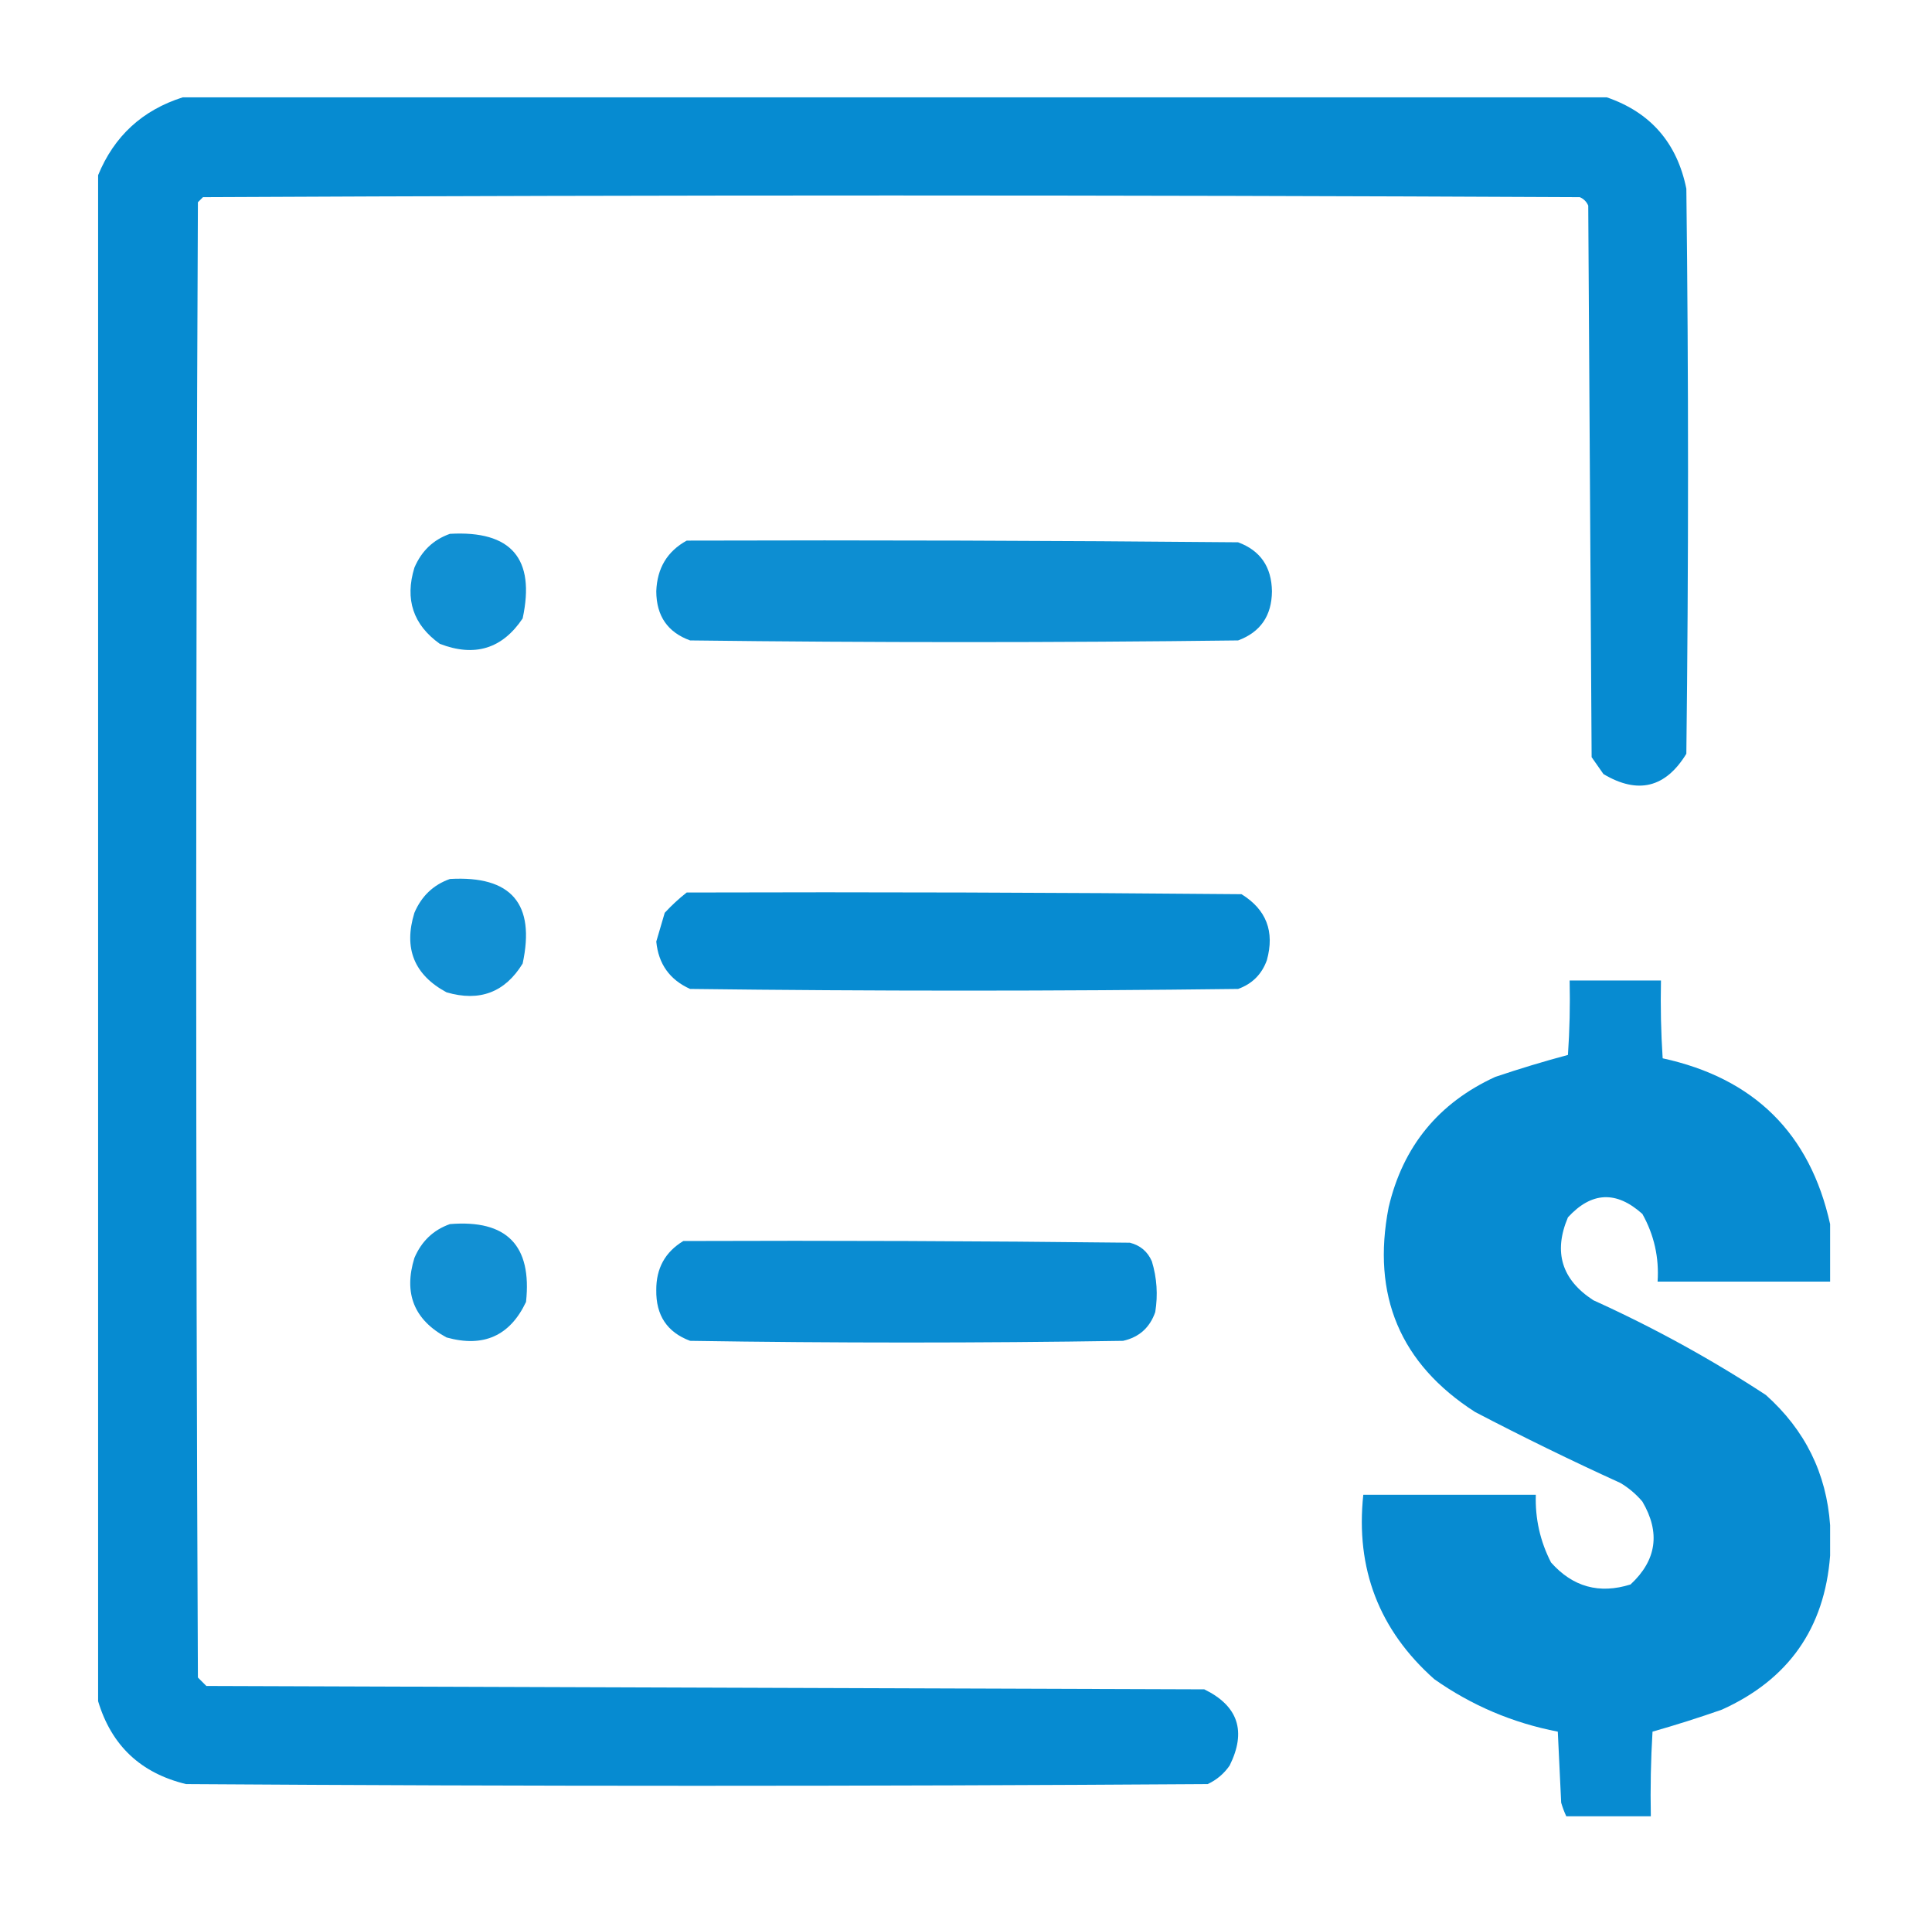
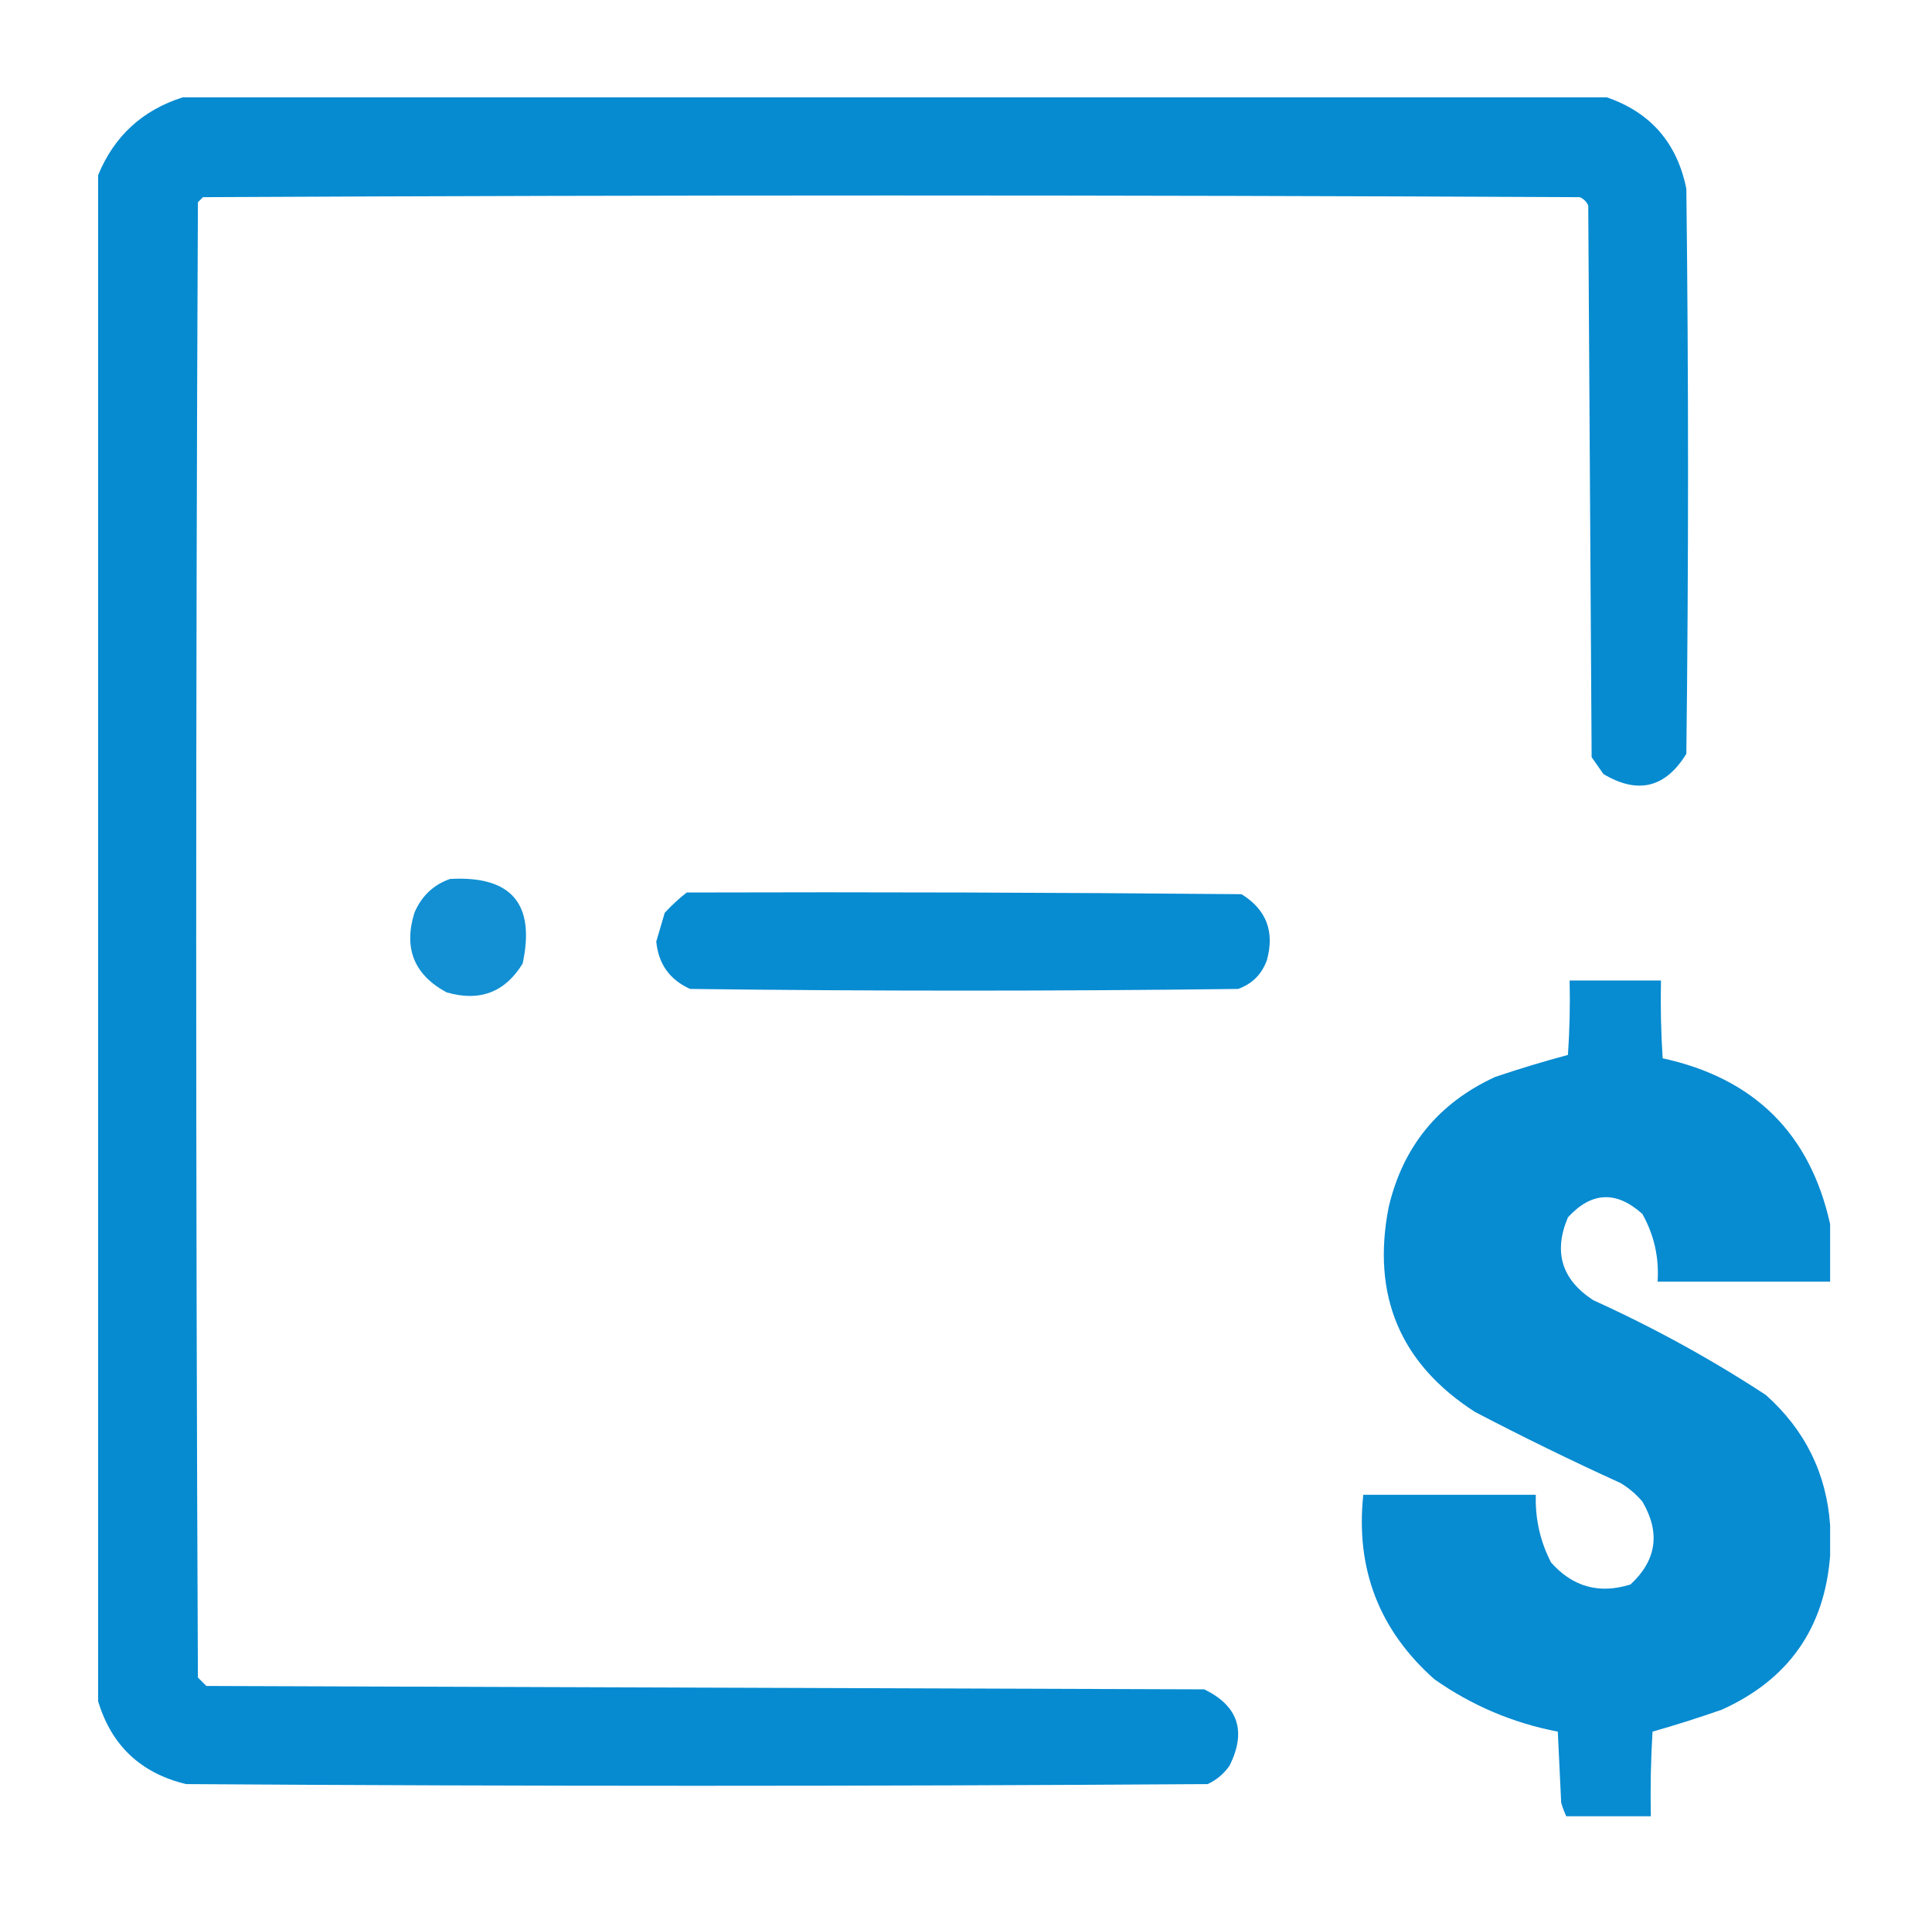
<svg xmlns="http://www.w3.org/2000/svg" version="1.1" id="Layer_1" x="0px" y="0px" width="512px" height="508px" viewBox="0 0 512 508" enable-background="new 0 0 512 508" xml:space="preserve">
  <g>
    <path opacity="0.976" fill="#0088D0" enable-background="new    " d="M48.412,25.793c125.806,0,251.613,0,377.42,0   c11.576,3.985,18.6,12.054,21.067,24.205c0.599,49.905,0.599,99.808,0,149.713c-5.516,9.015-12.836,10.808-21.964,5.379   c-1.045-1.495-2.091-2.988-3.138-4.482c-0.298-48.708-0.597-97.417-0.896-146.127c-0.448-1.045-1.194-1.793-2.241-2.241   c-121.623-0.597-243.246-0.597-364.869,0c-0.448,0.448-0.896,0.896-1.345,1.345c-0.597,130.289-0.597,260.579,0,390.867   c0.748,0.748,1.495,1.495,2.241,2.241c88.154,0.3,176.309,0.599,264.463,0.896c8.978,4.379,11.219,11.103,6.724,20.171   c-1.491,2.168-3.433,3.811-5.827,4.931c-90.247,0.599-180.492,0.599-270.738,0C37.302,469.797,29.532,462.475,26,450.726   c0-134.771,0-269.543,0-404.314C30.257,36.063,37.728,29.19,48.412,25.793z" />
  </g>
  <g>
-     <path opacity="0.931" fill="#0088D0" enable-background="new    " d="M119.234,141.439c16.266-0.92,22.69,6.551,19.274,22.412   c-5.401,8.055-12.722,10.296-21.964,6.724c-7.053-5.048-9.294-11.771-6.724-20.171   C111.709,145.973,114.847,142.985,119.234,141.439z" />
-   </g>
+     </g>
  <g>
-     <path opacity="0.947" fill="#0088D0" enable-background="new    " d="M181.988,143.232c48.709-0.15,97.419,0,146.127,0.448   c5.887,2.178,8.875,6.511,8.965,12.999c-0.059,6.465-3.047,10.798-8.965,12.999c-48.41,0.598-96.82,0.598-145.23,0   c-5.944-2.146-8.933-6.479-8.965-12.999C174.133,150.555,176.822,146.073,181.988,143.232z" />
-   </g>
+     </g>
  <g>
    <path opacity="0.929" fill="#0088D0" enable-background="new    " d="M119.234,232.881c16.266-0.92,22.69,6.551,19.274,22.412   c-4.688,7.64-11.411,10.18-20.171,7.62c-8.585-4.629-11.424-11.652-8.517-21.067C111.709,237.415,114.847,234.427,119.234,232.881z   " />
  </g>
  <g>
    <path opacity="0.97" fill="#0088D0" enable-background="new    " d="M181.988,236.467c49.009-0.15,98.017,0,147.023,0.448   c6.584,4.066,8.825,9.894,6.724,17.481c-1.345,3.735-3.885,6.275-7.62,7.62c-48.41,0.598-96.82,0.598-145.23,0   c-5.401-2.428-8.389-6.61-8.965-12.551c0.744-2.512,1.491-5.051,2.241-7.62C178.011,239.843,179.952,238.05,181.988,236.467z" />
  </g>
  <g>
    <path opacity="0.97" fill="#0088D0" enable-background="new    " d="M485,324.322c0,5.081,0,10.161,0,15.24   c-15.24,0-30.48,0-45.721,0c0.426-6.394-0.919-12.369-4.034-17.93c-6.9-6.207-13.475-5.907-19.723,0.896   c-3.906,9.197-1.665,16.519,6.724,21.964c15.96,7.229,31.2,15.597,45.721,25.102c10.394,9.281,16.072,20.785,17.033,34.515   c0,2.689,0,5.379,0,8.068c-1.477,19.226-11.038,32.821-28.688,40.79c-6.105,2.136-12.232,4.079-18.378,5.827   c-0.448,7.465-0.597,14.936-0.448,22.412c-7.47,0-14.94,0-22.412,0c-0.528-1.135-0.977-2.33-1.345-3.586   c-0.298-6.275-0.597-12.551-0.896-18.826c-11.92-2.3-22.827-6.932-32.722-13.896c-14.636-12.995-20.911-29.282-18.826-48.858   c15.24,0,30.48,0,45.721,0c-0.198,6.333,1.146,12.31,4.034,17.93c5.76,6.482,12.783,8.426,21.067,5.827   c6.922-6.424,7.969-13.745,3.138-21.964c-1.679-1.98-3.621-3.623-5.827-4.931c-13.036-5.936-25.886-12.211-38.549-18.826   c-19.803-12.756-27.423-30.835-22.86-54.237c3.795-16.108,13.208-27.613,28.239-34.515c6.393-2.156,12.818-4.099,19.274-5.827   c0.448-6.567,0.597-13.142,0.448-19.723c8.068,0,16.137,0,24.205,0c-0.148,6.88,0,13.753,0.448,20.619   C464.885,285.68,479.677,300.323,485,324.322z" />
  </g>
  <g>
-     <path opacity="0.928" fill="#0088D0" enable-background="new    " d="M119.234,324.322c15.056-1.229,21.78,5.644,20.171,20.619   c-4.266,9.003-11.289,12.141-21.067,9.413c-8.586-4.637-11.424-11.659-8.517-21.067   C111.709,328.856,114.847,325.868,119.234,324.322z" />
-   </g>
+     </g>
  <g>
-     <path opacity="0.958" fill="#0088D0" enable-background="new    " d="M181.092,328.804c39.446-0.148,78.892,0,118.336,0.448   c2.764,0.705,4.706,2.348,5.827,4.931c1.338,4.402,1.637,8.885,0.896,13.447c-1.433,4.123-4.271,6.663-8.517,7.62   c-38.25,0.599-76.5,0.599-114.75,0c-6.079-2.268-9.068-6.75-8.965-13.447C173.885,336.04,176.276,331.707,181.092,328.804z" />
-   </g>
+     </g>
</svg>